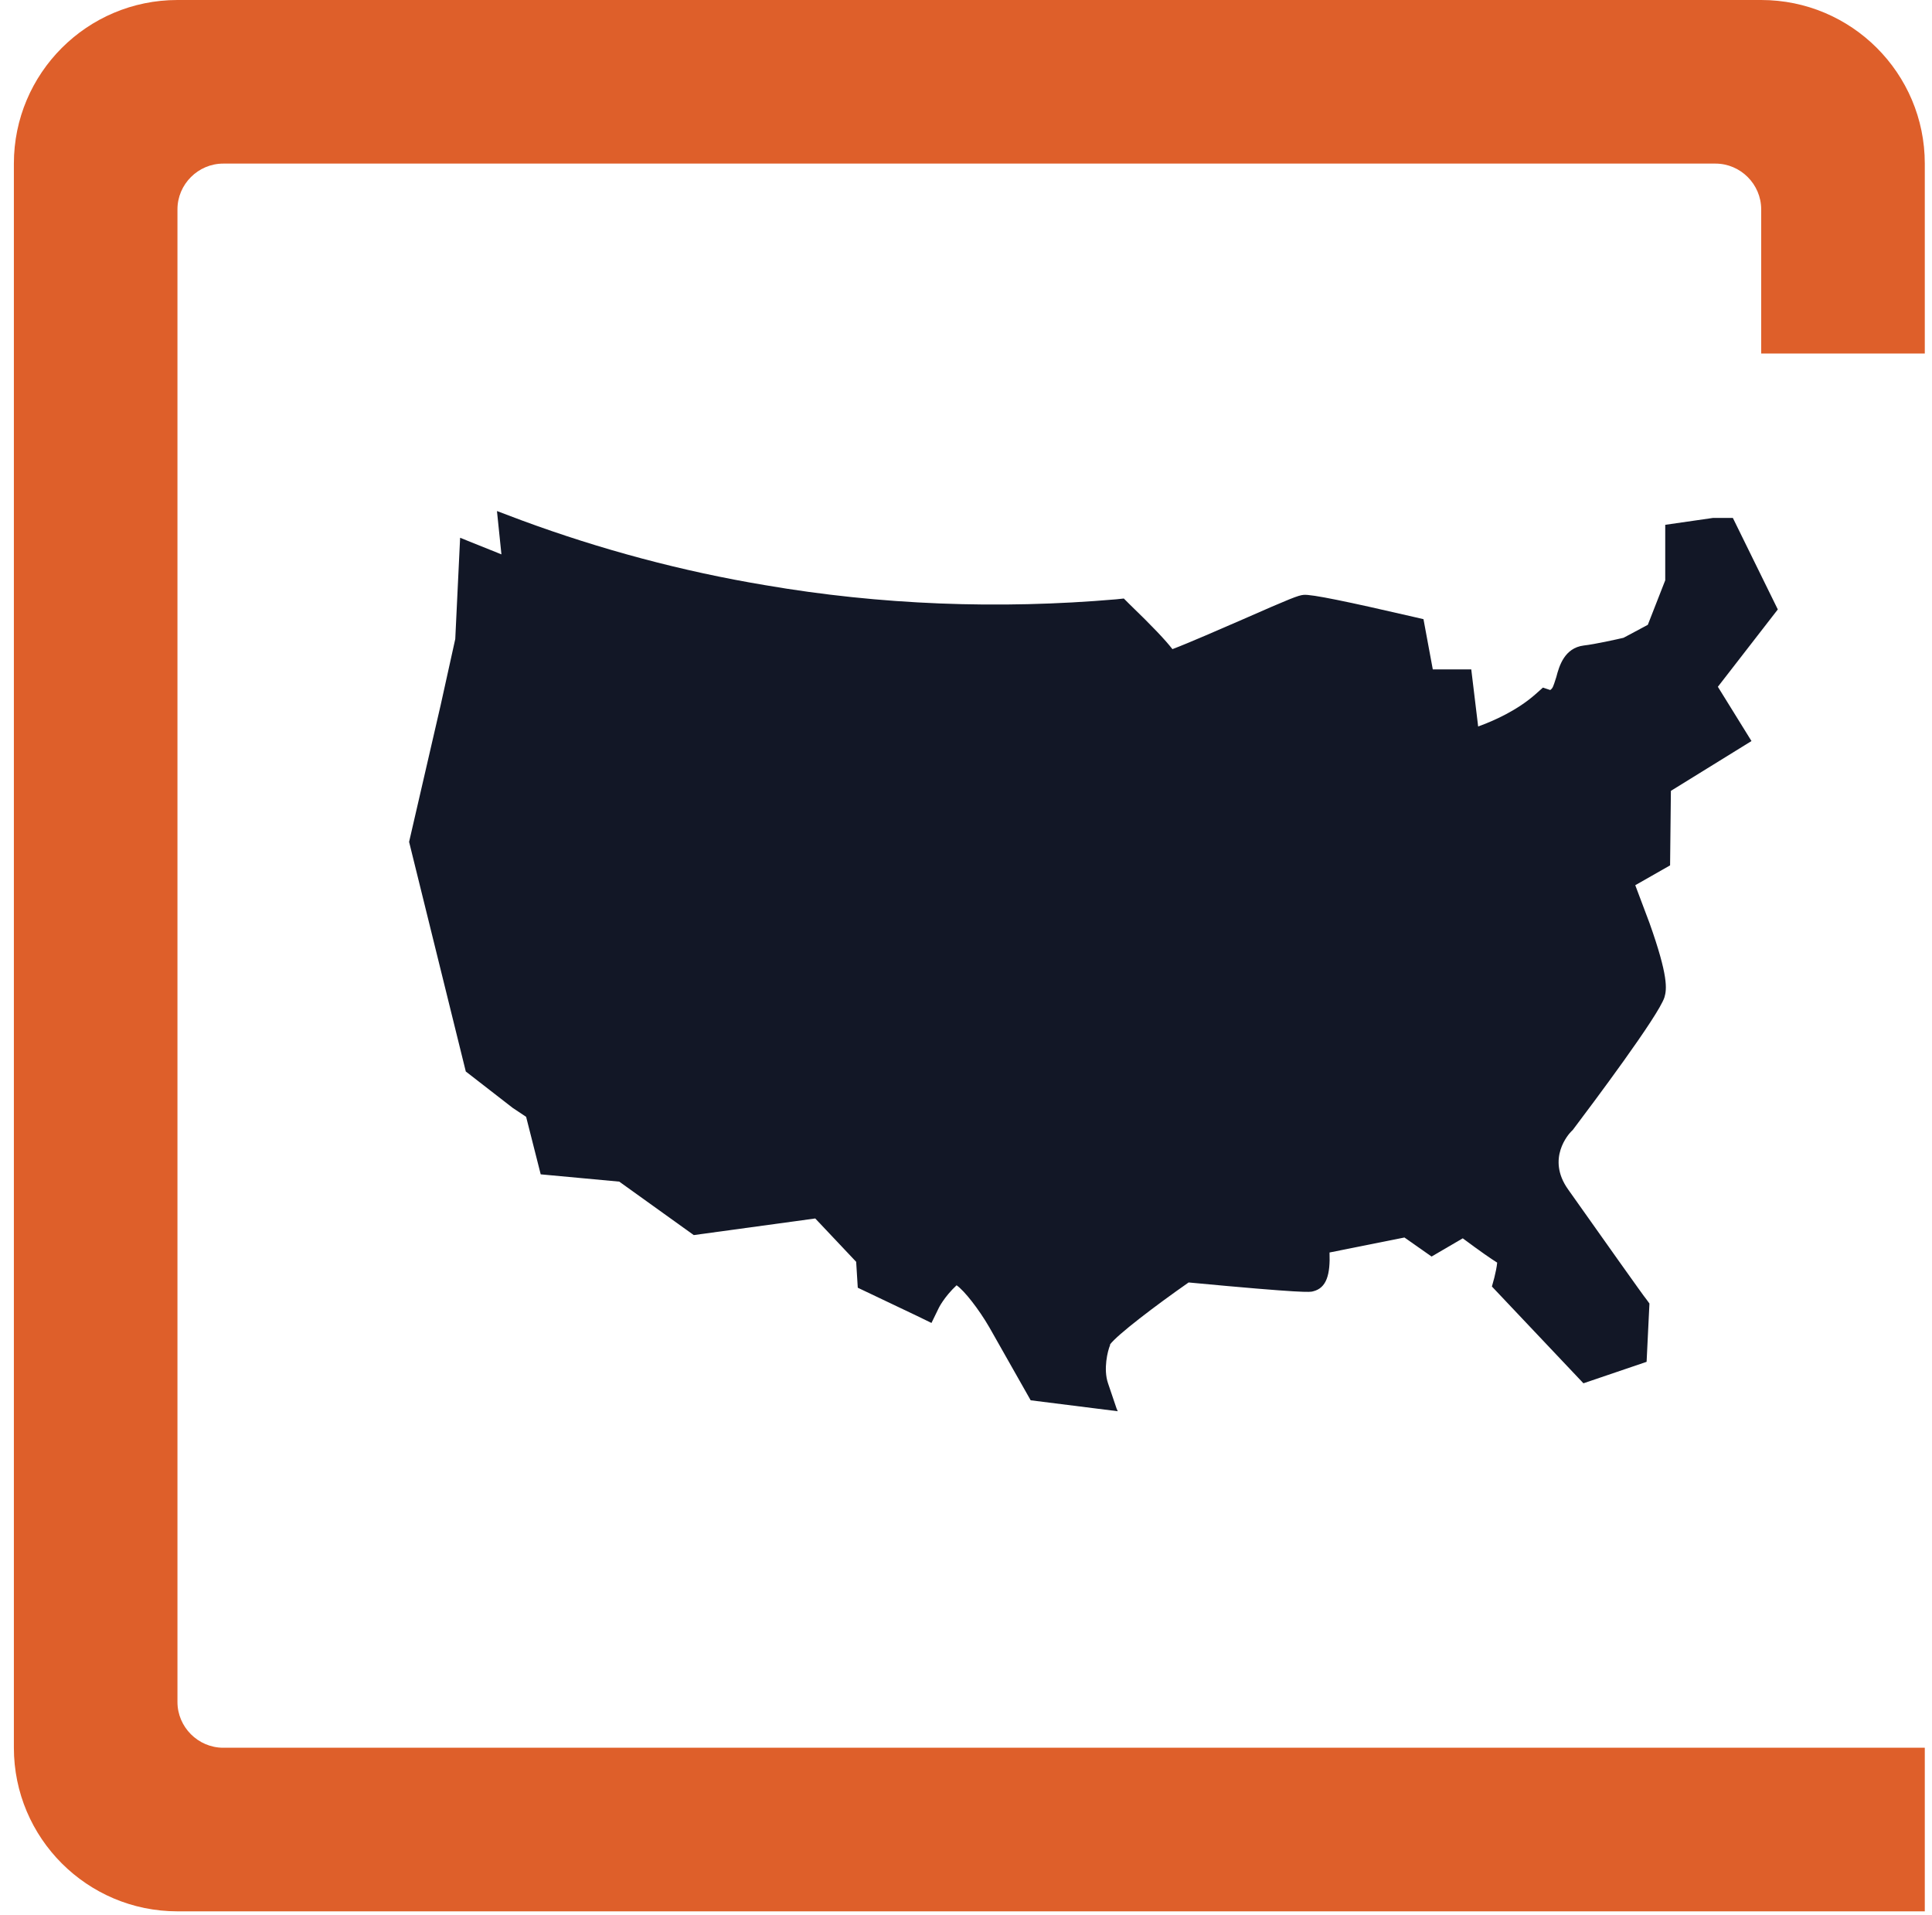
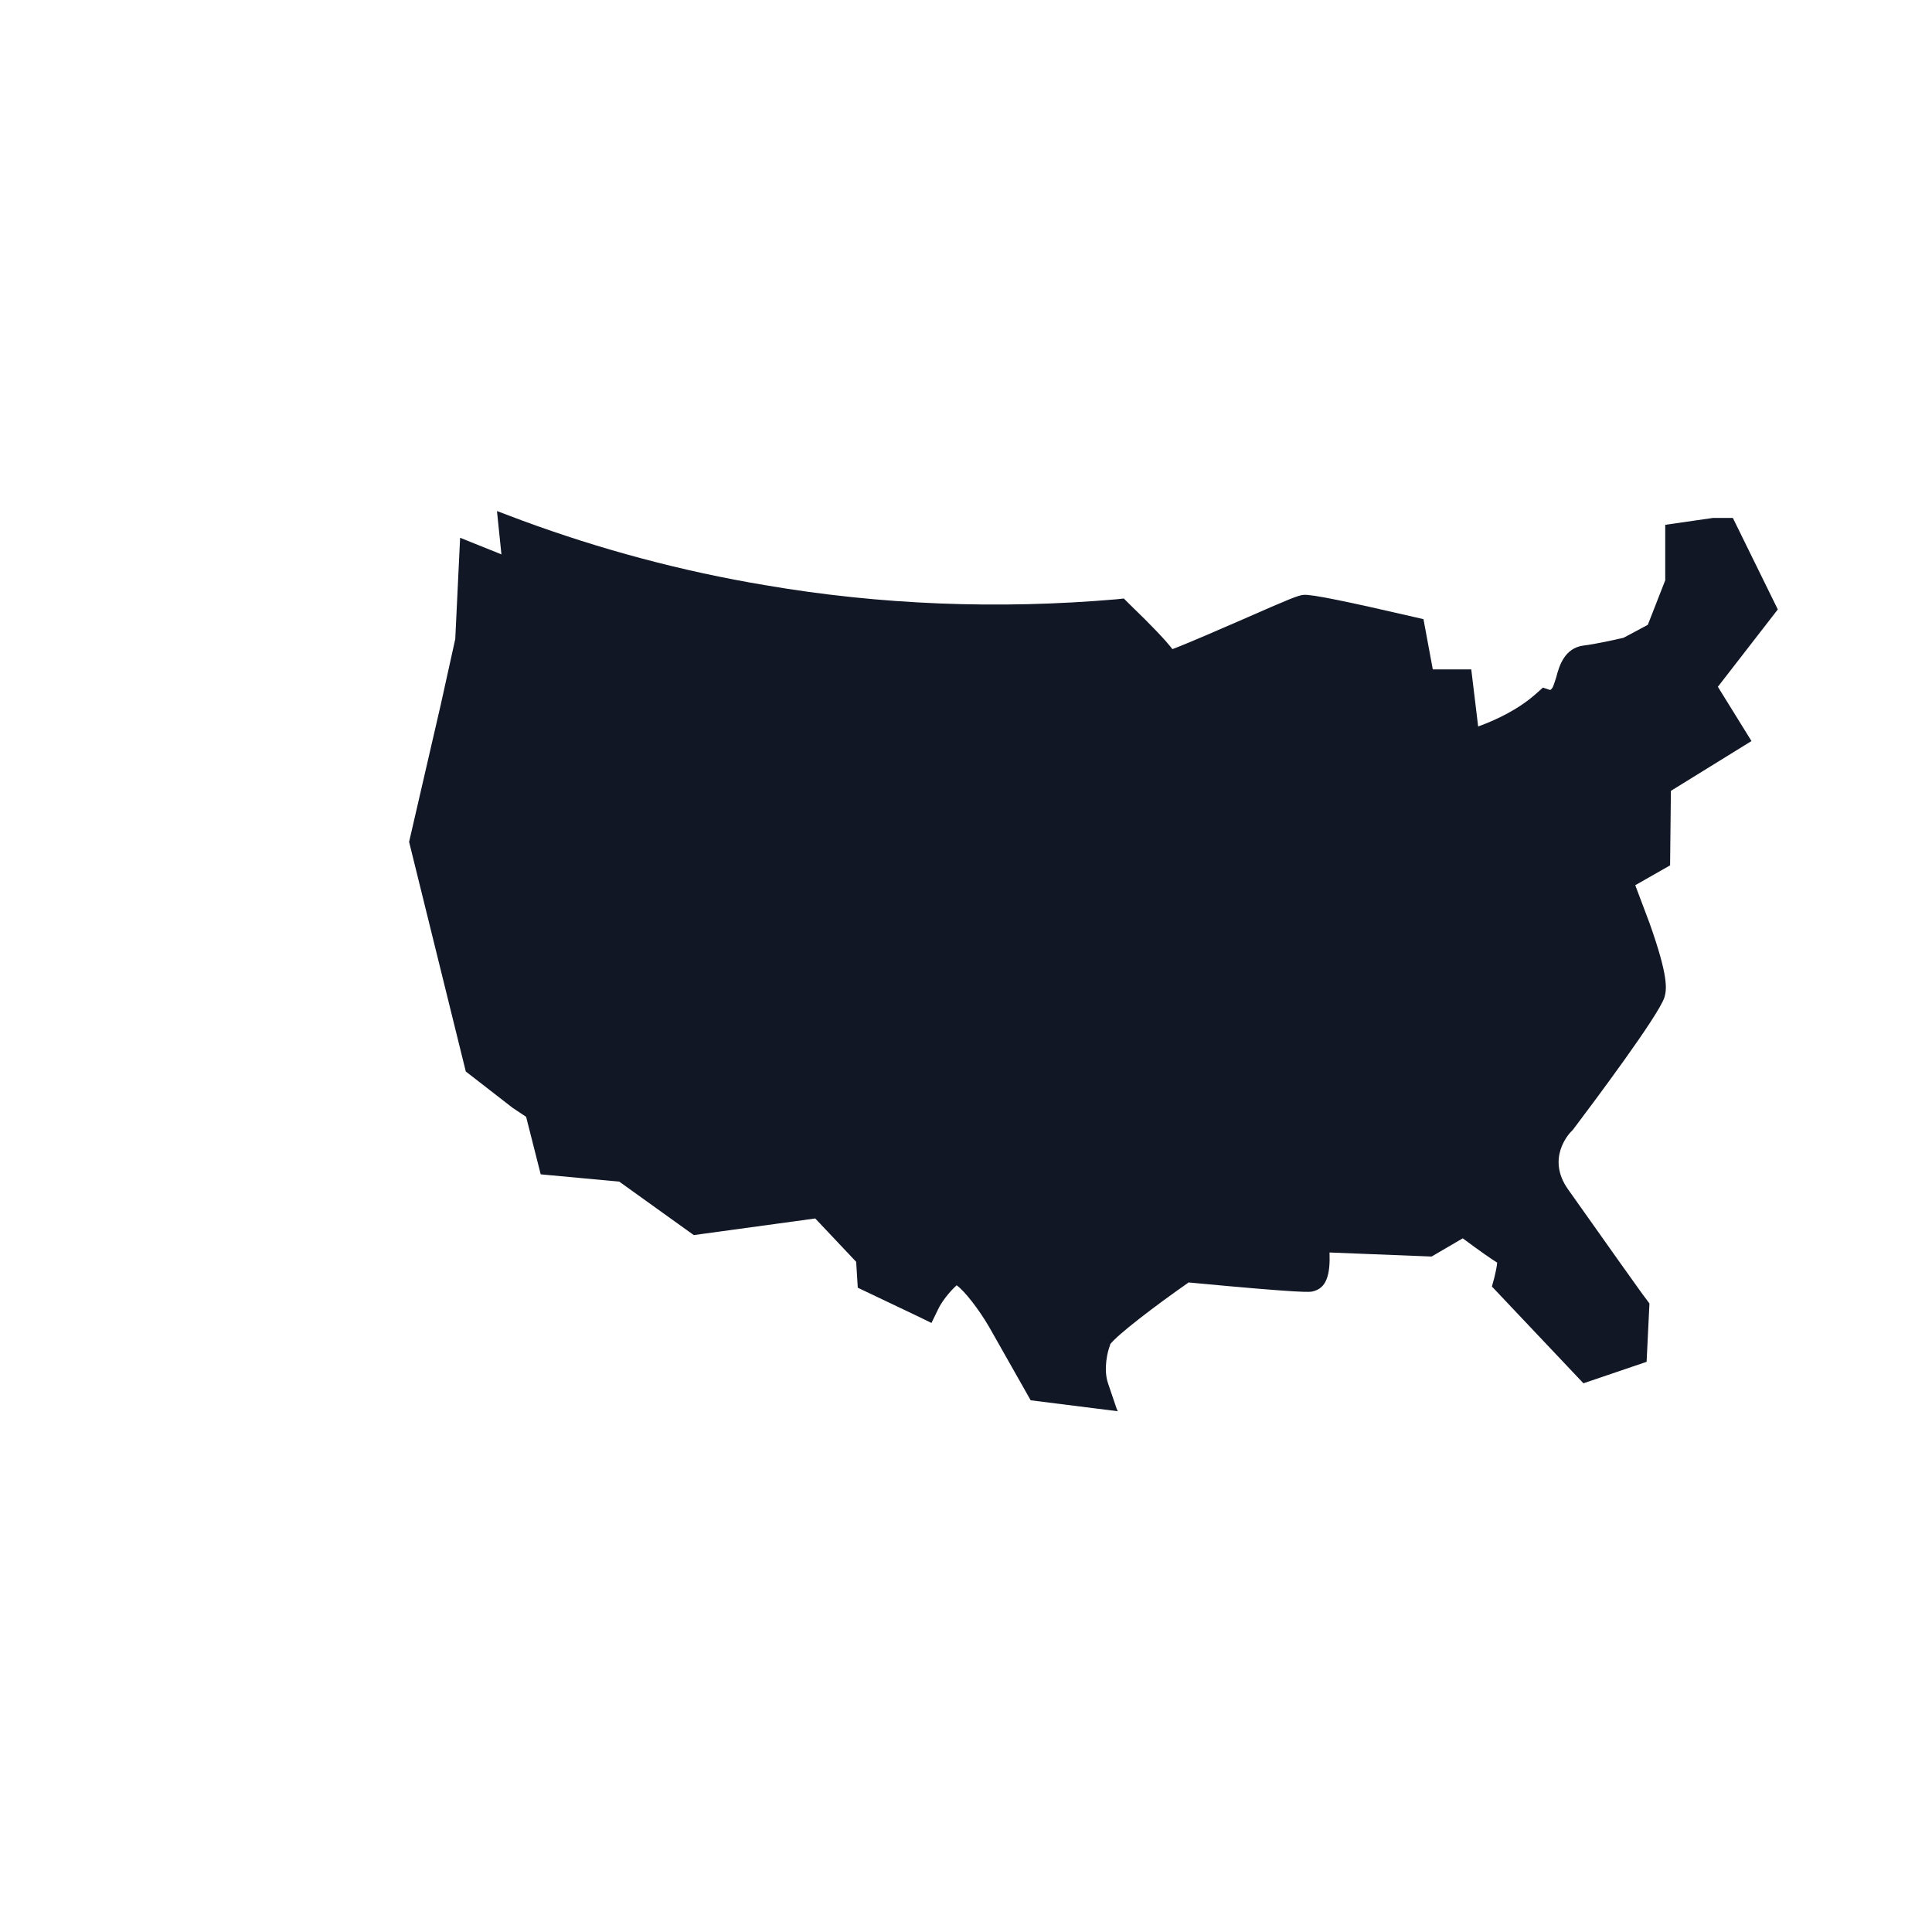
<svg xmlns="http://www.w3.org/2000/svg" width="115" height="114" viewBox="0 0 115 114" fill="none">
-   <path d="M10.563 0C5.188 0 0.826 4.363 0.826 9.738V104.032C0.826 109.407 5.188 113.77 10.563 113.77H114.571V104.032H13.287C11.793 104.032 10.563 102.802 10.563 101.308V12.462C10.563 10.967 11.793 9.738 13.287 9.738H102.11C103.604 9.738 104.833 10.967 104.833 12.462V21.043H114.571V9.738C114.571 4.363 110.208 0 104.833 0H10.563Z" fill="#DE5F2A" />
-   <path d="M66.532 84.002L61.35 83.351L58.892 79.012C58.265 77.928 57.397 76.819 56.939 76.505C56.192 77.205 55.879 77.855 55.879 77.855L55.445 78.747L54.553 78.313L51.058 76.65L50.962 75.108L48.527 72.528L41.296 73.517L36.861 70.335L32.185 69.901L31.317 66.478L30.521 65.948L27.726 63.779L24.351 50.112L26.231 41.965L27.099 38.036L27.388 32.01L29.847 32.998L29.581 30.419L31.052 30.974C35.752 32.709 40.621 34.011 45.538 34.83C52.408 36.011 59.446 36.276 66.436 35.674L66.894 35.626L67.207 35.939C68.605 37.289 69.377 38.108 69.787 38.639C70.751 38.277 72.727 37.409 74.005 36.855C76.801 35.626 77.283 35.433 77.596 35.409C78.054 35.361 80.248 35.818 84.104 36.71L84.731 36.855L85.285 39.844H87.575L87.985 43.242C88.925 42.905 90.323 42.278 91.408 41.314L91.841 40.928L92.275 41.073C92.275 41.073 92.348 41.025 92.396 40.953C92.468 40.856 92.565 40.519 92.637 40.302C92.806 39.651 93.119 38.566 94.276 38.422C94.927 38.349 96.228 38.06 96.638 37.964L98.084 37.192L99.121 34.541V31.239L101.965 30.829H103.146L105.822 36.276L102.254 40.88L104.255 44.11L99.458 47.075L99.41 51.51L97.337 52.691C97.554 53.27 97.867 54.089 98.181 54.933C99.314 58.114 99.217 58.886 99.073 59.368C98.711 60.477 94.806 65.683 93.625 67.25L93.529 67.346C93.384 67.491 92.034 68.961 93.336 70.793C95.144 73.348 97.94 77.301 97.988 77.325L98.181 77.59L98.012 81.061L94.252 82.339L88.804 76.578L88.949 76.048C89.021 75.758 89.094 75.421 89.118 75.156C88.732 74.915 88.105 74.481 87.069 73.71L85.213 74.794L83.598 73.661L79.139 74.553C79.187 75.855 78.97 76.674 78.15 76.867C77.982 76.915 77.668 76.988 70.751 76.337C68.75 77.735 66.508 79.446 66.075 80.025V80.073C65.93 80.41 65.665 81.495 65.954 82.339L66.46 83.833L66.532 84.002Z" fill="#121726" />
+   <path d="M66.532 84.002L61.35 83.351L58.892 79.012C58.265 77.928 57.397 76.819 56.939 76.505C56.192 77.205 55.879 77.855 55.879 77.855L55.445 78.747L54.553 78.313L51.058 76.65L50.962 75.108L48.527 72.528L41.296 73.517L36.861 70.335L32.185 69.901L31.317 66.478L30.521 65.948L27.726 63.779L24.351 50.112L26.231 41.965L27.099 38.036L27.388 32.01L29.847 32.998L29.581 30.419L31.052 30.974C35.752 32.709 40.621 34.011 45.538 34.83C52.408 36.011 59.446 36.276 66.436 35.674L66.894 35.626L67.207 35.939C68.605 37.289 69.377 38.108 69.787 38.639C70.751 38.277 72.727 37.409 74.005 36.855C76.801 35.626 77.283 35.433 77.596 35.409C78.054 35.361 80.248 35.818 84.104 36.71L84.731 36.855L85.285 39.844H87.575L87.985 43.242C88.925 42.905 90.323 42.278 91.408 41.314L91.841 40.928L92.275 41.073C92.275 41.073 92.348 41.025 92.396 40.953C92.468 40.856 92.565 40.519 92.637 40.302C92.806 39.651 93.119 38.566 94.276 38.422C94.927 38.349 96.228 38.06 96.638 37.964L98.084 37.192L99.121 34.541V31.239L101.965 30.829H103.146L105.822 36.276L102.254 40.88L104.255 44.11L99.458 47.075L99.41 51.51L97.337 52.691C97.554 53.27 97.867 54.089 98.181 54.933C99.314 58.114 99.217 58.886 99.073 59.368C98.711 60.477 94.806 65.683 93.625 67.25L93.529 67.346C93.384 67.491 92.034 68.961 93.336 70.793C95.144 73.348 97.94 77.301 97.988 77.325L98.181 77.59L98.012 81.061L94.252 82.339L88.804 76.578L88.949 76.048C89.021 75.758 89.094 75.421 89.118 75.156C88.732 74.915 88.105 74.481 87.069 73.71L85.213 74.794L79.139 74.553C79.187 75.855 78.97 76.674 78.15 76.867C77.982 76.915 77.668 76.988 70.751 76.337C68.75 77.735 66.508 79.446 66.075 80.025V80.073C65.93 80.41 65.665 81.495 65.954 82.339L66.46 83.833L66.532 84.002Z" fill="#121726" />
</svg>